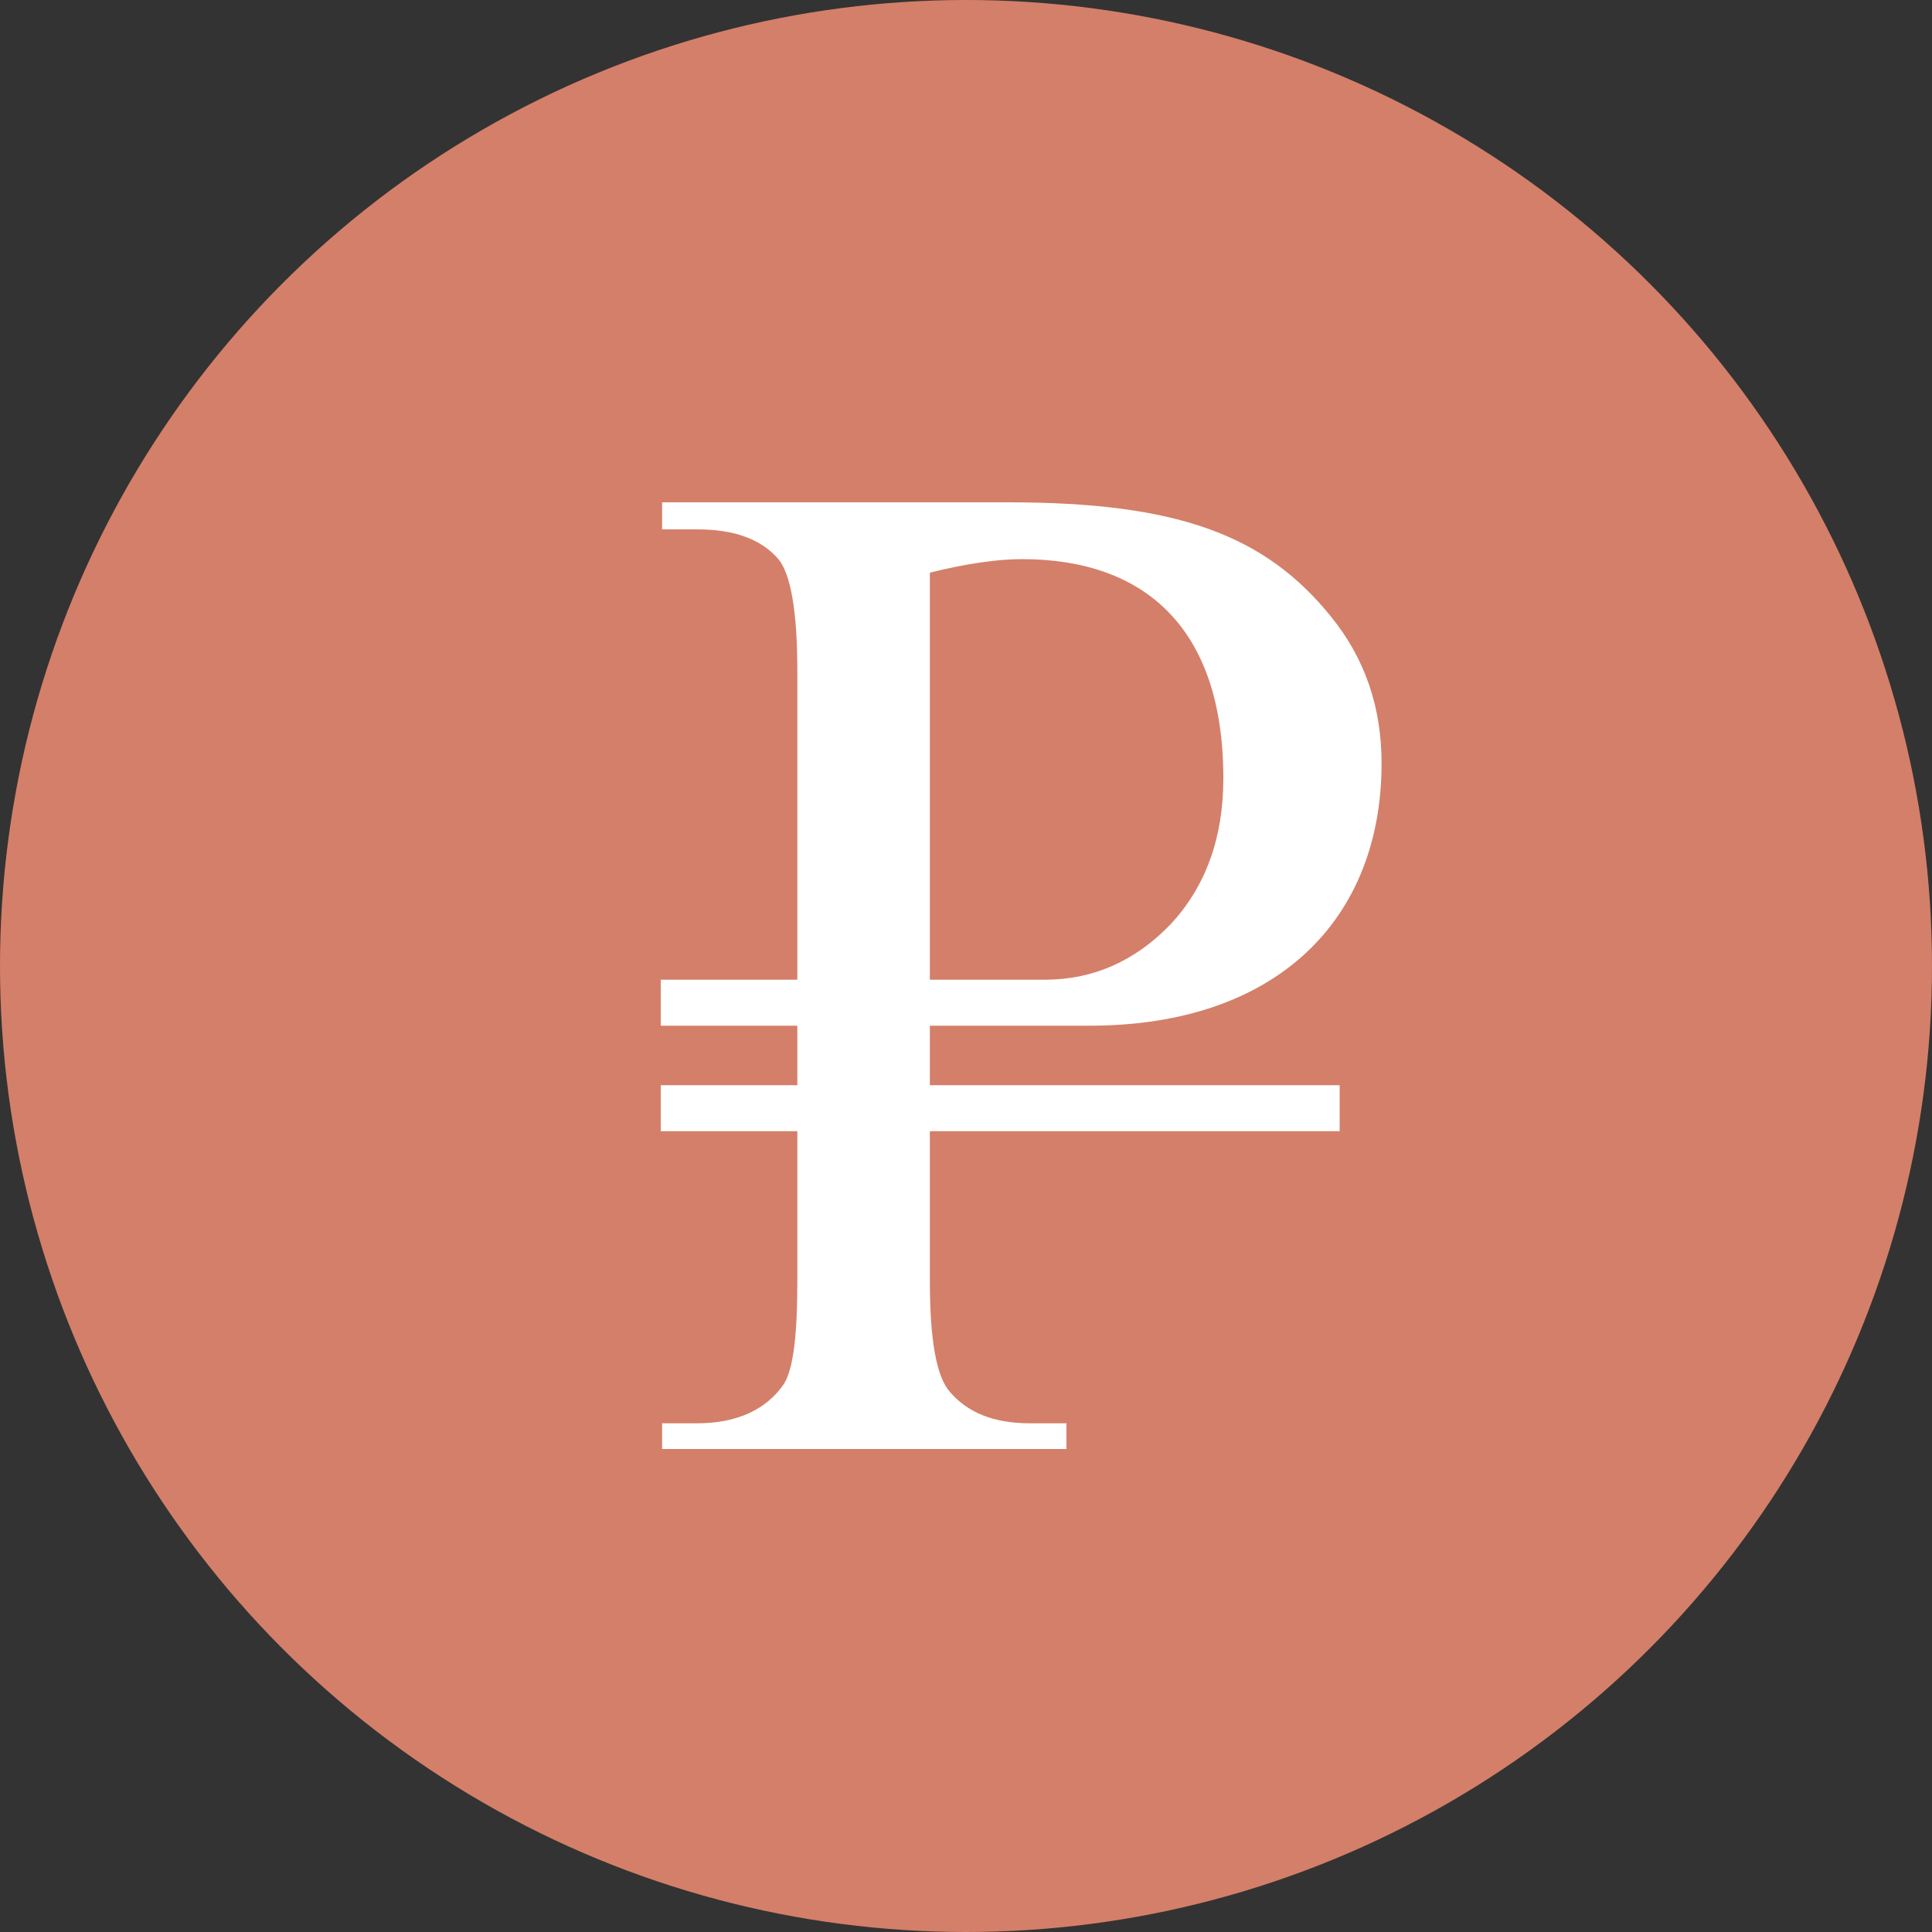
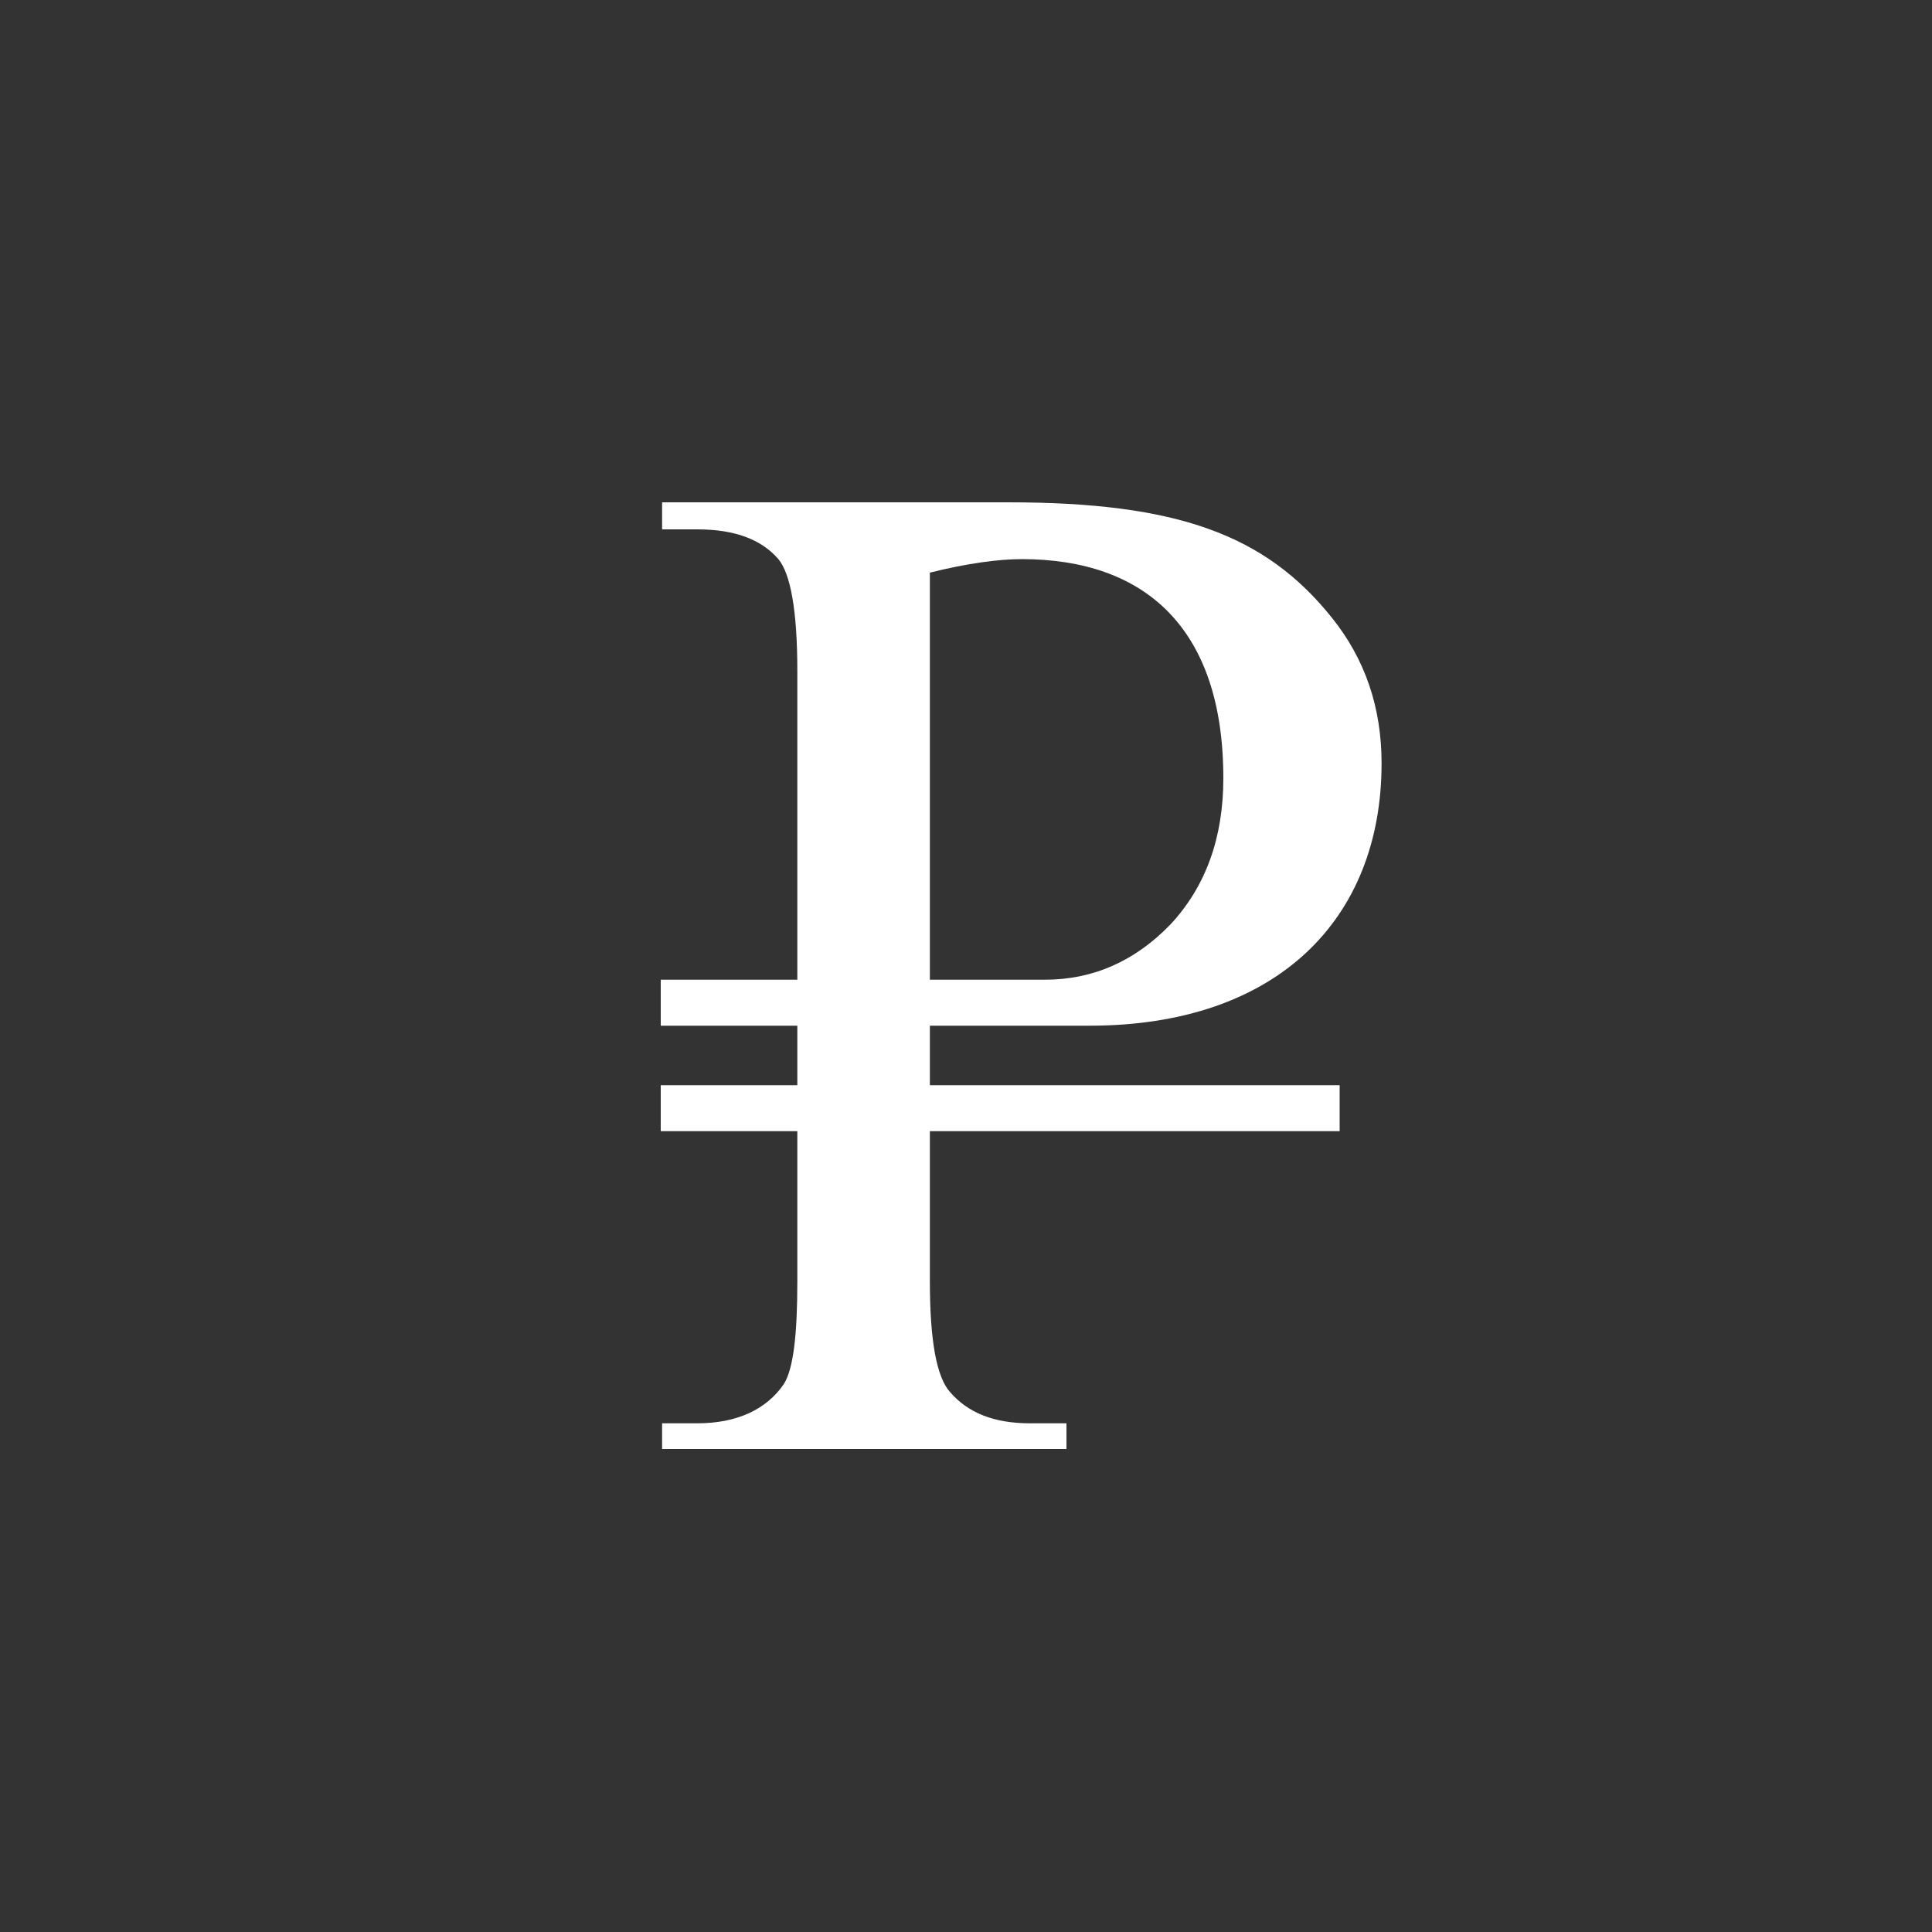
<svg xmlns="http://www.w3.org/2000/svg" width="20" height="20" viewBox="0 0 20 20" fill="none">
  <rect x="0" y="0" width="20" height="20" fill="#333333" stroke="none" />
-   <circle cx="10" cy="10" r="10" fill="#d47f69" />
  <path d="M6.84 10.618H8.254V11.234H6.84V11.71H8.254V13.264C8.254 13.824 8.212 14.174 8.114 14.328C7.932 14.594 7.624 14.734 7.218 14.734H6.854V15H11.04V14.734H10.662C10.284 14.734 10.018 14.622 9.836 14.412C9.696 14.258 9.626 13.88 9.626 13.264V11.71H13.868V11.234H9.626V10.618H11.278C13.224 10.618 14.302 9.512 14.302 7.902C14.302 7.328 14.134 6.824 13.784 6.39C13.098 5.536 12.188 5.2 10.438 5.2H6.854V5.48H7.218C7.596 5.48 7.876 5.578 8.058 5.788C8.184 5.942 8.254 6.32 8.254 6.95V10.142H6.84V10.618ZM9.626 5.928C10.018 5.83 10.34 5.788 10.578 5.788C11.852 5.788 12.664 6.502 12.664 8.056C12.664 8.672 12.482 9.176 12.118 9.568C11.754 9.946 11.32 10.142 10.816 10.142H9.626V5.928Z" fill="white" />
</svg>